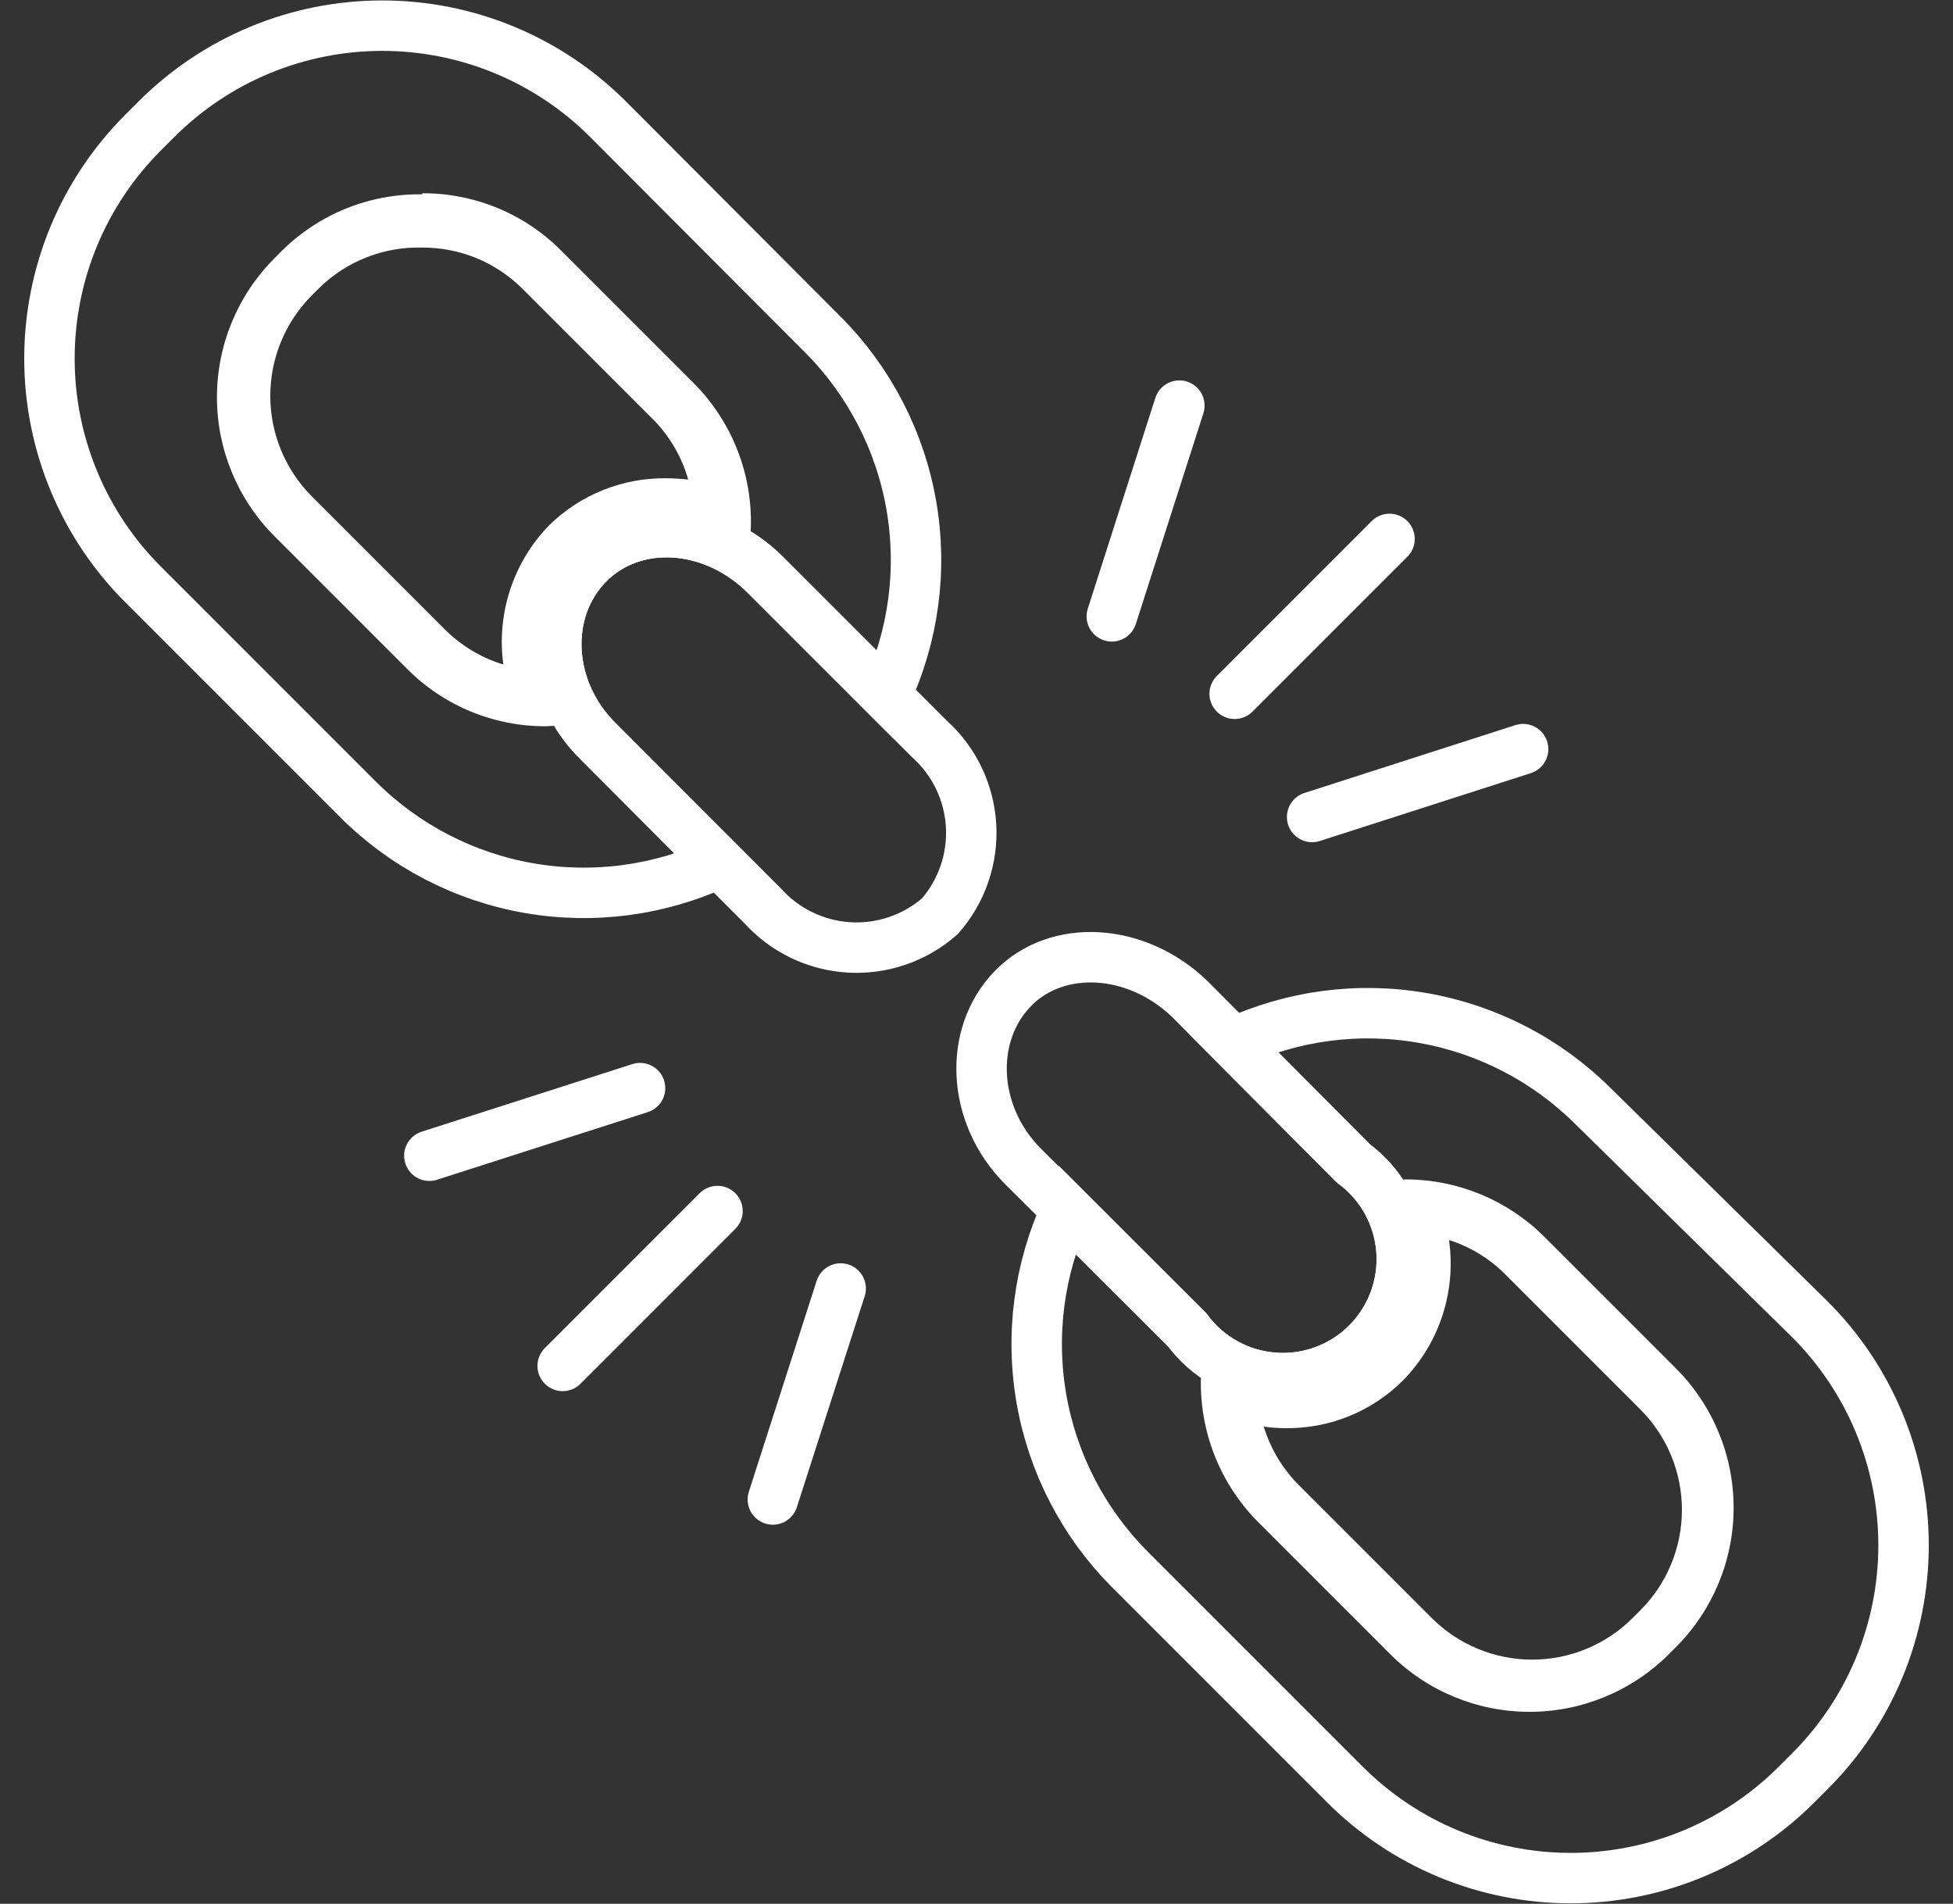
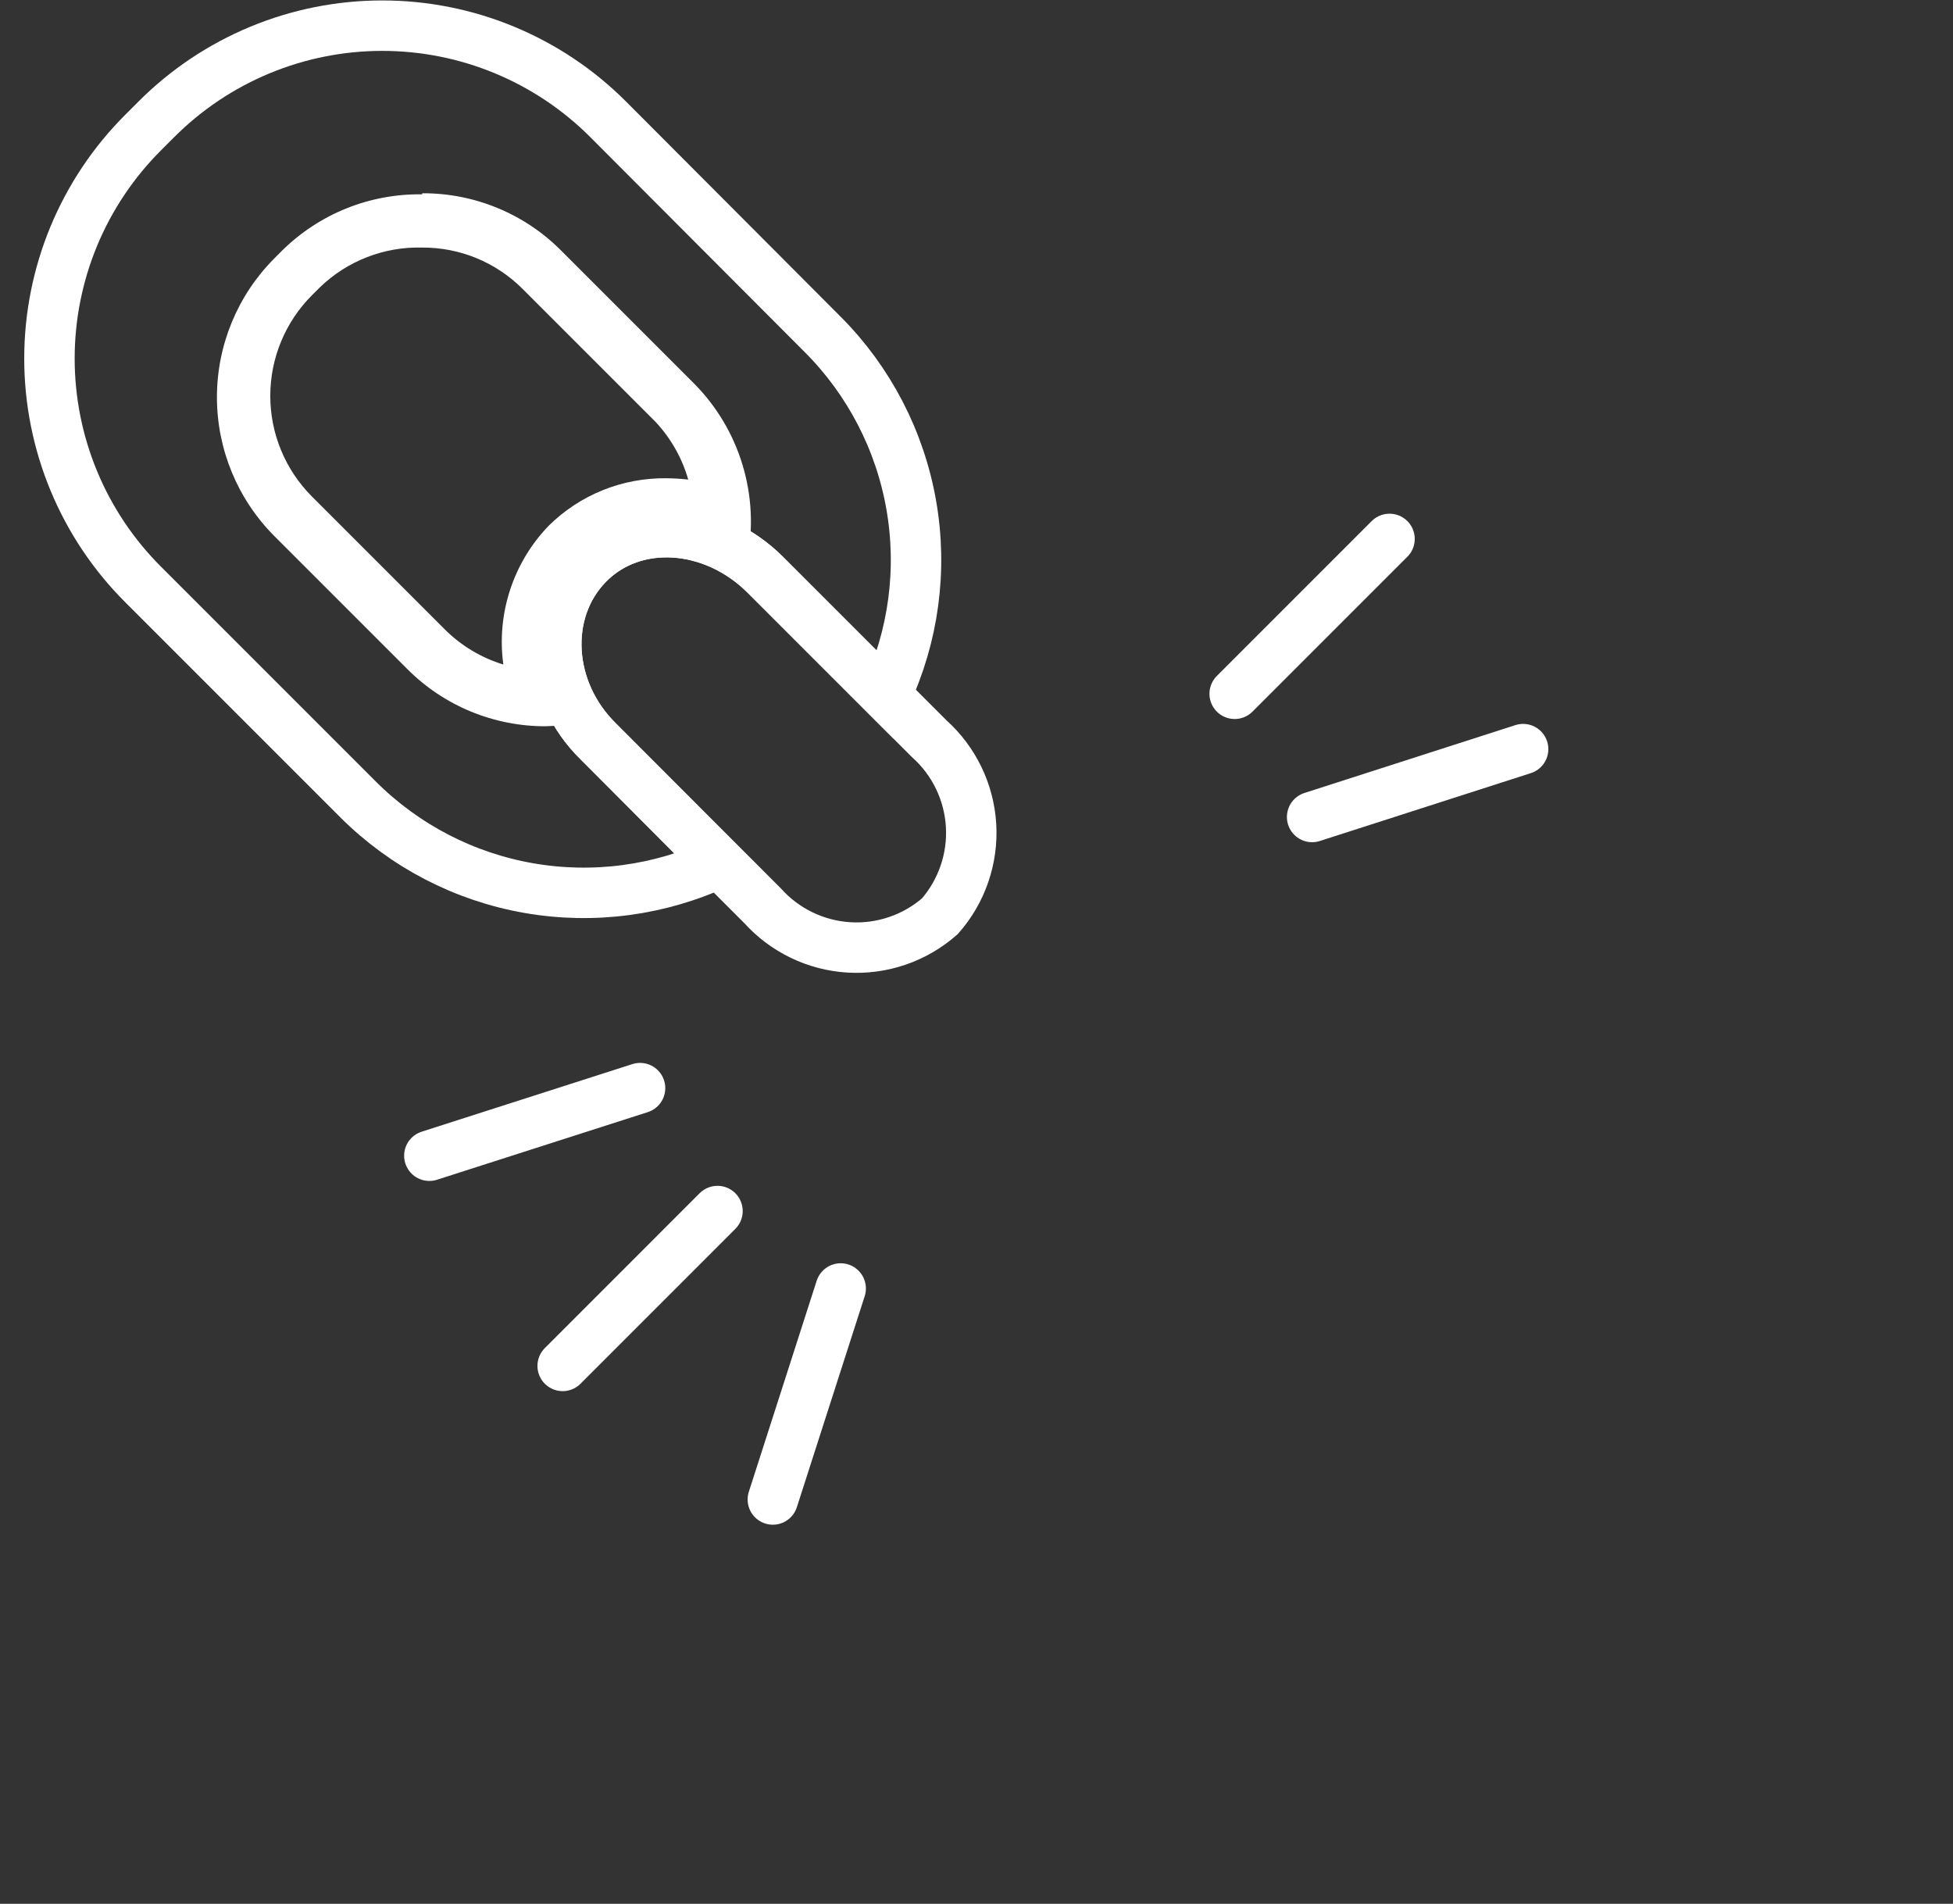
<svg xmlns="http://www.w3.org/2000/svg" width="79" height="77" viewBox="0 0 79 77" fill="none">
  <rect x="0" y="0" width="79" height="77" fill="#333333" stroke="none" />
  <path d="M17.077 10.013C17.83 10.009 18.577 10.154 19.273 10.44C19.969 10.727 20.602 11.148 21.134 11.681L26.516 17.062C27.136 17.724 27.59 18.525 27.839 19.397C27.543 19.363 27.244 19.345 26.946 19.343C26.068 19.334 25.196 19.498 24.381 19.826C23.567 20.155 22.825 20.642 22.2 21.259C21.488 21.995 20.953 22.883 20.634 23.857C20.315 24.83 20.221 25.862 20.36 26.877C19.466 26.604 18.653 26.117 17.992 25.456L12.611 20.075C11.537 18.996 10.933 17.535 10.933 16.013C10.933 14.49 11.537 13.029 12.611 11.95L12.934 11.627C13.482 11.096 14.131 10.679 14.843 10.402C15.554 10.125 16.314 9.992 17.077 10.013ZM17.077 7.86C16.03 7.844 14.99 8.037 14.018 8.426C13.047 8.816 12.162 9.396 11.416 10.131L11.094 10.454C9.609 11.945 8.775 13.963 8.775 16.066C8.775 18.17 9.609 20.188 11.094 21.679L16.475 27.06C17.209 27.797 18.084 28.382 19.046 28.779C20.009 29.176 21.04 29.378 22.082 29.374C22.57 29.362 23.057 29.305 23.535 29.201C22.818 28.279 22.45 27.134 22.493 25.968C22.536 24.801 22.989 23.686 23.771 22.82C24.195 22.399 24.699 22.068 25.254 21.848C25.809 21.628 26.403 21.523 27 21.539C28.162 21.555 29.29 21.93 30.229 22.615C30.476 21.345 30.41 20.034 30.034 18.796C29.659 17.558 28.987 16.431 28.076 15.512L22.695 10.131C21.959 9.392 21.083 8.807 20.119 8.41C19.154 8.013 18.12 7.811 17.077 7.817V7.86Z" fill="white" />
-   <path d="M58.62 50.155C59.516 50.444 60.326 50.95 60.977 51.63L66.358 57.011C67.432 58.088 68.035 59.547 68.035 61.068C68.035 62.589 67.432 64.048 66.358 65.125L66.035 65.448C64.958 66.522 63.499 67.125 61.978 67.125C60.457 67.125 58.998 66.522 57.921 65.448L52.54 60.067C51.879 59.406 51.392 58.593 51.119 57.7C51.415 57.743 51.713 57.764 52.012 57.764C52.89 57.773 53.761 57.607 54.574 57.277C55.386 56.946 56.126 56.457 56.748 55.838C57.468 55.104 58.011 54.216 58.336 53.24C58.66 52.265 58.758 51.228 58.62 50.209V50.155ZM56.898 47.702C56.397 47.706 55.896 47.752 55.402 47.842C56.123 48.763 56.495 49.91 56.454 51.079C56.413 52.248 55.96 53.366 55.176 54.234C54.75 54.651 54.245 54.977 53.69 55.196C53.136 55.414 52.543 55.519 51.948 55.504C50.785 55.494 49.656 55.117 48.719 54.428C48.473 55.699 48.541 57.011 48.916 58.251C49.291 59.49 49.962 60.62 50.872 61.542L56.253 66.923C57.746 68.405 59.766 69.237 61.87 69.237C63.975 69.237 65.994 68.405 67.488 66.923L67.811 66.6C69.294 65.106 70.126 63.087 70.126 60.982C70.126 58.877 69.294 56.858 67.811 55.364L62.43 49.983C60.953 48.532 58.969 47.713 56.898 47.702Z" fill="white" />
-   <path d="M44.973 24.929L47.706 16.405" stroke="white" stroke-width="2.04" stroke-miterlimit="10" stroke-linecap="round" />
  <path d="M49.943 28.061L56.207 21.797" stroke="white" stroke-width="2.04" stroke-miterlimit="10" stroke-linecap="round" />
  <path d="M53.076 33.044L61.611 30.299" stroke="white" stroke-width="2.04" stroke-miterlimit="10" stroke-linecap="round" />
  <path d="M25.891 44.01L17.367 46.744" stroke="white" stroke-width="2.04" stroke-miterlimit="10" stroke-linecap="round" />
  <path d="M29.023 48.982L22.76 55.246" stroke="white" stroke-width="2.04" stroke-miterlimit="10" stroke-linecap="round" />
  <path d="M34.006 52.114L31.262 60.648" stroke="white" stroke-width="2.04" stroke-miterlimit="10" stroke-linecap="round" />
  <path d="M6.315 4.836L5.798 5.353C4.594 6.553 3.639 7.978 2.987 9.548C2.336 11.118 2 12.801 2 14.501C2 16.2 2.336 17.883 2.987 19.453C3.639 21.023 4.594 22.449 5.798 23.648L14.494 32.344C16.371 34.215 18.778 35.464 21.389 35.92C23.999 36.376 26.687 36.018 29.087 34.895L24.212 29.998C22.114 27.953 21.92 24.725 23.782 22.82C25.644 20.915 28.861 21.152 30.96 23.25L35.835 28.125C36.959 25.725 37.317 23.037 36.861 20.427C36.404 17.816 35.156 15.409 33.285 13.532L24.61 4.836C23.411 3.632 21.985 2.677 20.415 2.025C18.846 1.373 17.163 1.038 15.463 1.038C13.763 1.038 12.08 1.373 10.51 2.025C8.94 2.677 7.515 3.632 6.315 4.836V4.836Z" stroke="white" stroke-width="2.04" stroke-miterlimit="10" />
  <path d="M37.589 29.88C38.592 30.779 39.199 32.036 39.28 33.38C39.36 34.724 38.907 36.046 38.019 37.058C37.007 37.946 35.686 38.399 34.342 38.319C32.998 38.238 31.74 37.63 30.841 36.628L24.212 29.998C22.113 27.953 21.919 24.725 23.781 22.82C25.643 20.915 28.861 21.152 30.959 23.25L37.589 29.88Z" stroke="white" stroke-width="2.04" stroke-miterlimit="10" />
-   <path d="M49.891 42.181L54.745 47.056C55.303 47.467 55.765 47.993 56.101 48.599C56.436 49.205 56.637 49.877 56.689 50.568C56.741 51.258 56.644 51.952 56.403 52.602C56.162 53.251 55.784 53.841 55.294 54.331C54.804 54.821 54.214 55.199 53.564 55.44C52.915 55.681 52.221 55.779 51.53 55.726C50.839 55.674 50.168 55.474 49.562 55.138C48.956 54.803 48.429 54.34 48.019 53.782L43.143 48.907C42.027 51.303 41.673 53.985 42.129 56.589C42.585 59.193 43.83 61.594 45.694 63.468L54.39 72.164C55.59 73.368 57.015 74.323 58.585 74.975C60.155 75.627 61.838 75.962 63.538 75.962C65.237 75.962 66.92 75.627 68.49 74.975C70.06 74.323 71.486 73.368 72.685 72.164L73.202 71.647C74.406 70.448 75.361 69.022 76.013 67.452C76.665 65.882 77 64.199 77 62.5C77 60.8 76.665 59.117 76.013 57.547C75.361 55.977 74.406 54.552 73.202 53.352L64.431 44.731C62.558 42.871 60.161 41.63 57.561 41.174C54.962 40.718 52.285 41.069 49.891 42.181Z" stroke="white" stroke-width="2.04" stroke-miterlimit="10" />
-   <path d="M48.138 40.416C45.985 38.328 42.757 38.134 40.959 39.996C39.162 41.858 39.291 45.076 41.379 47.174L48.019 53.782C48.43 54.34 48.957 54.803 49.563 55.138C50.169 55.474 50.84 55.674 51.531 55.726C52.222 55.779 52.916 55.681 53.565 55.44C54.215 55.199 54.804 54.821 55.294 54.331C55.784 53.841 56.163 53.251 56.403 52.602C56.644 51.952 56.742 51.258 56.69 50.568C56.638 49.877 56.437 49.205 56.101 48.599C55.766 47.993 55.303 47.467 54.746 47.056L48.138 40.416Z" stroke="white" stroke-width="2.04" stroke-miterlimit="10" />
</svg>